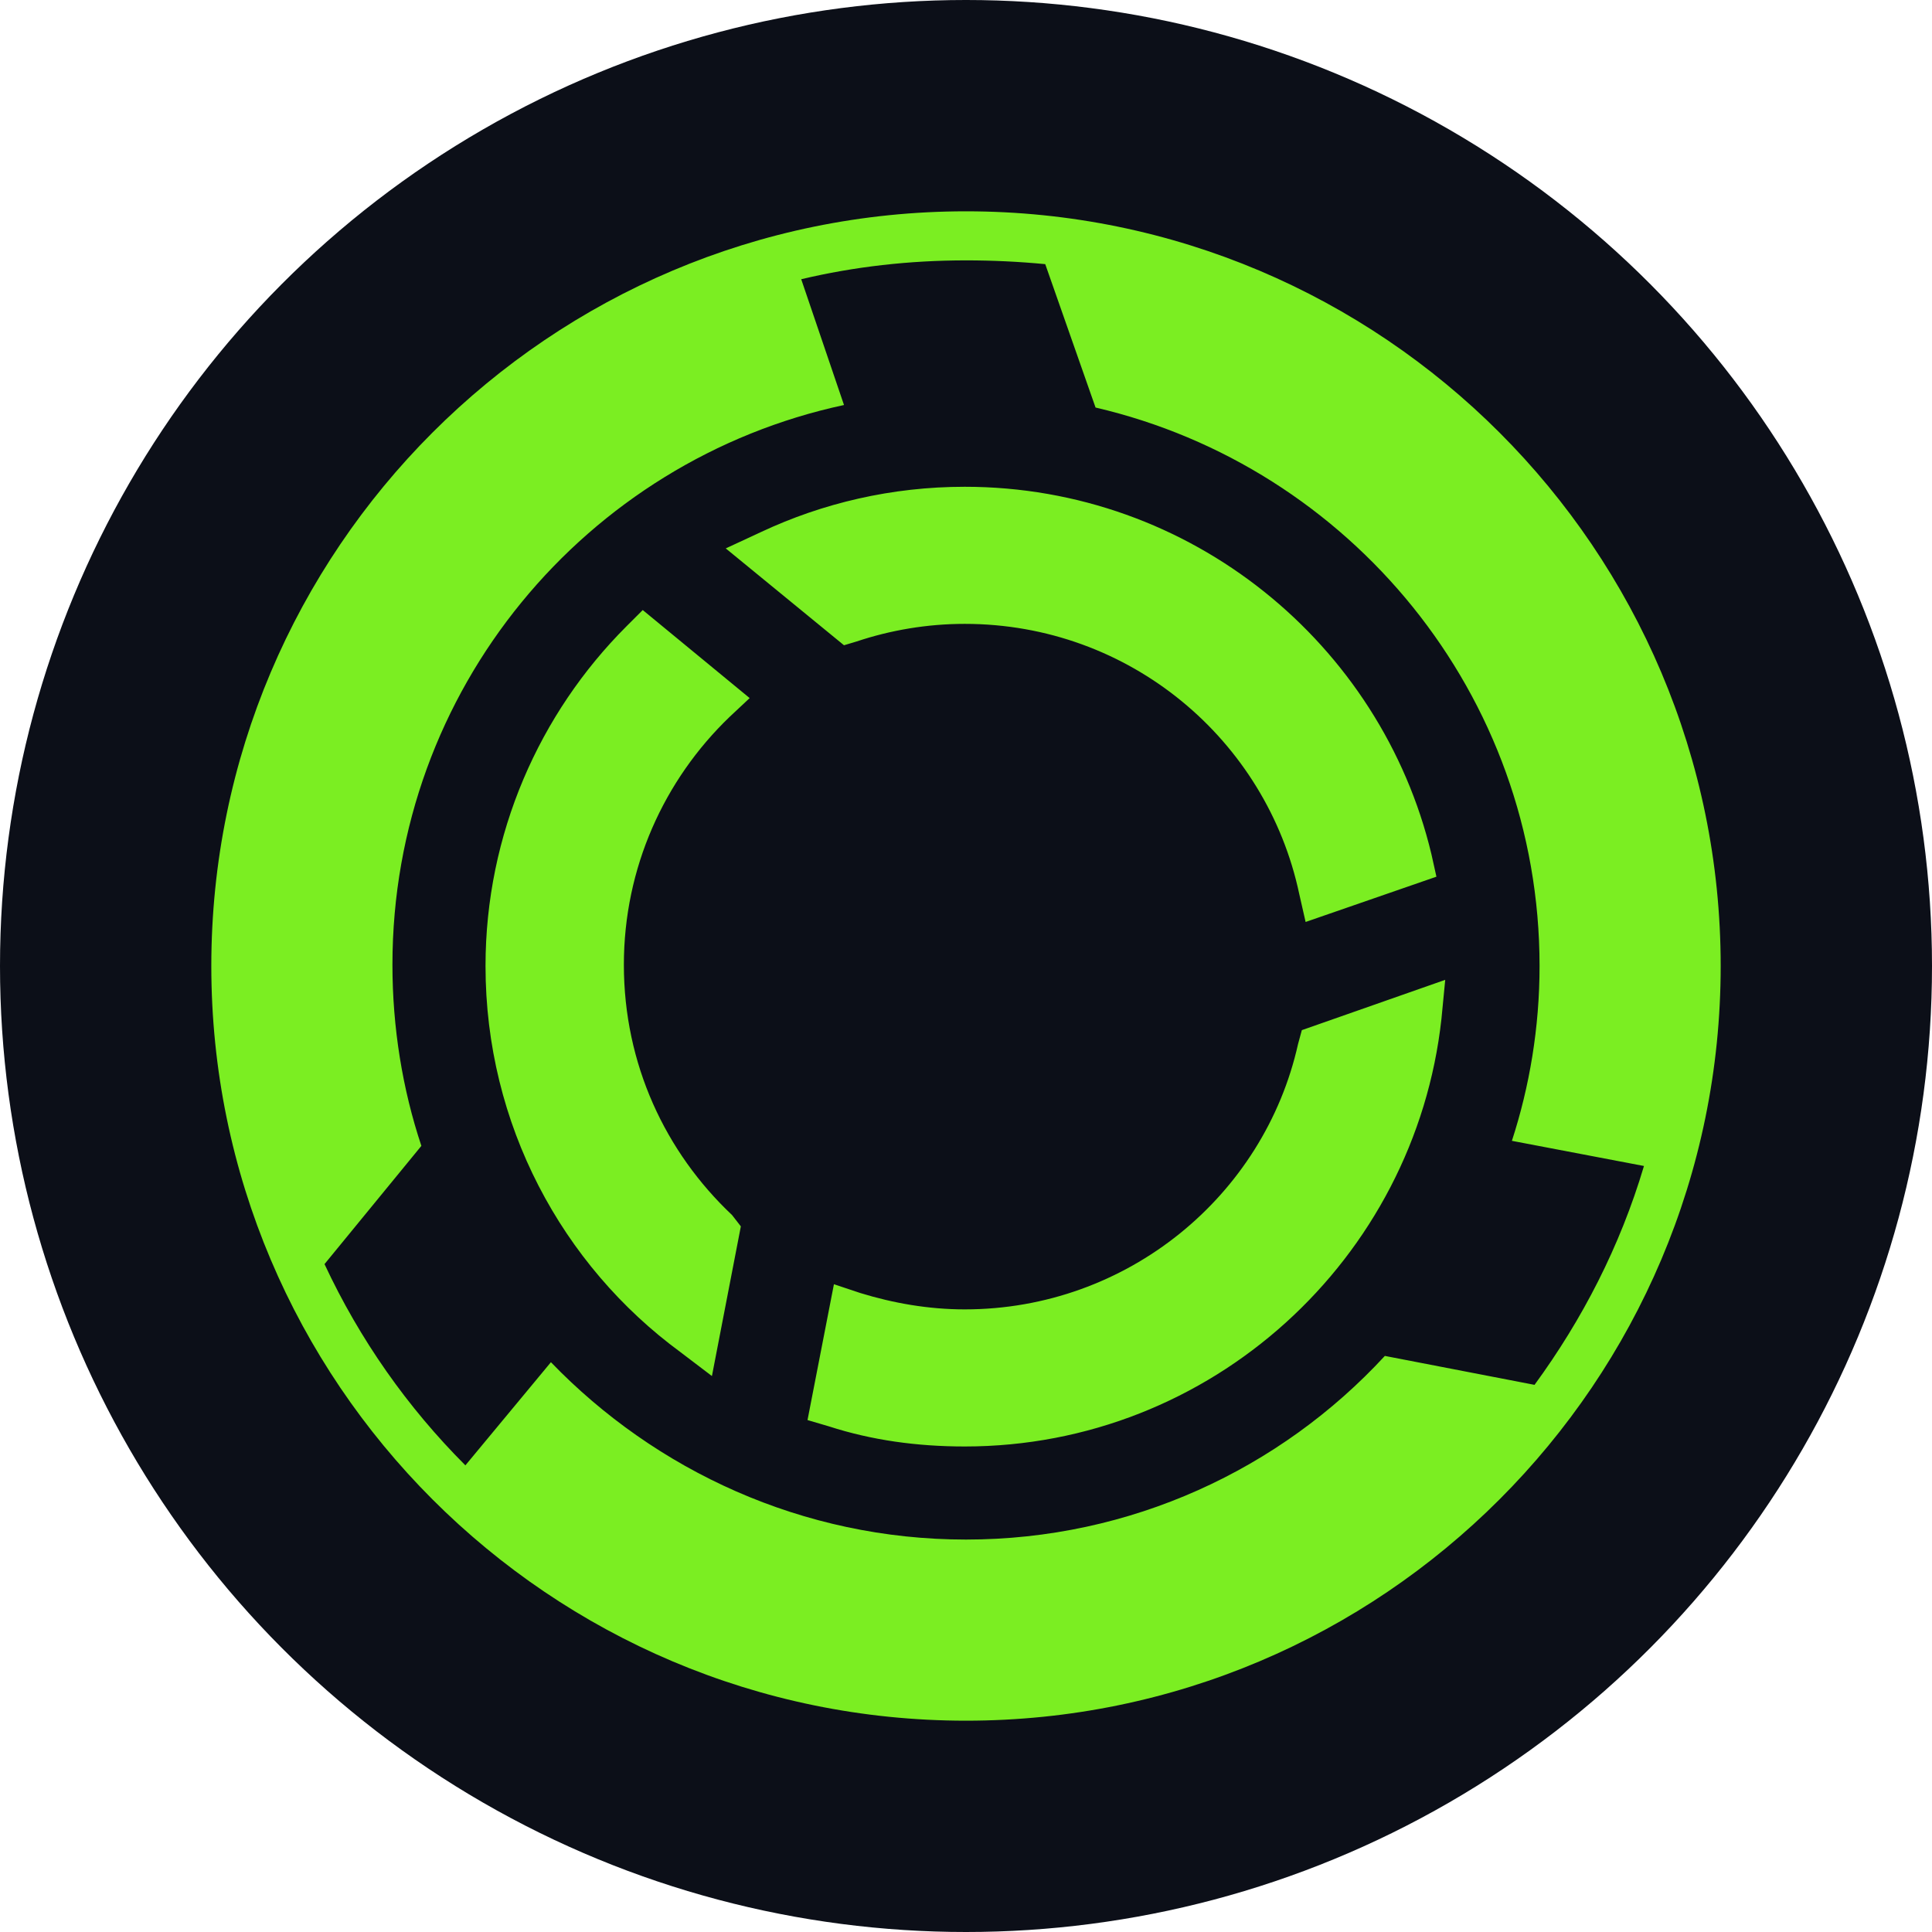
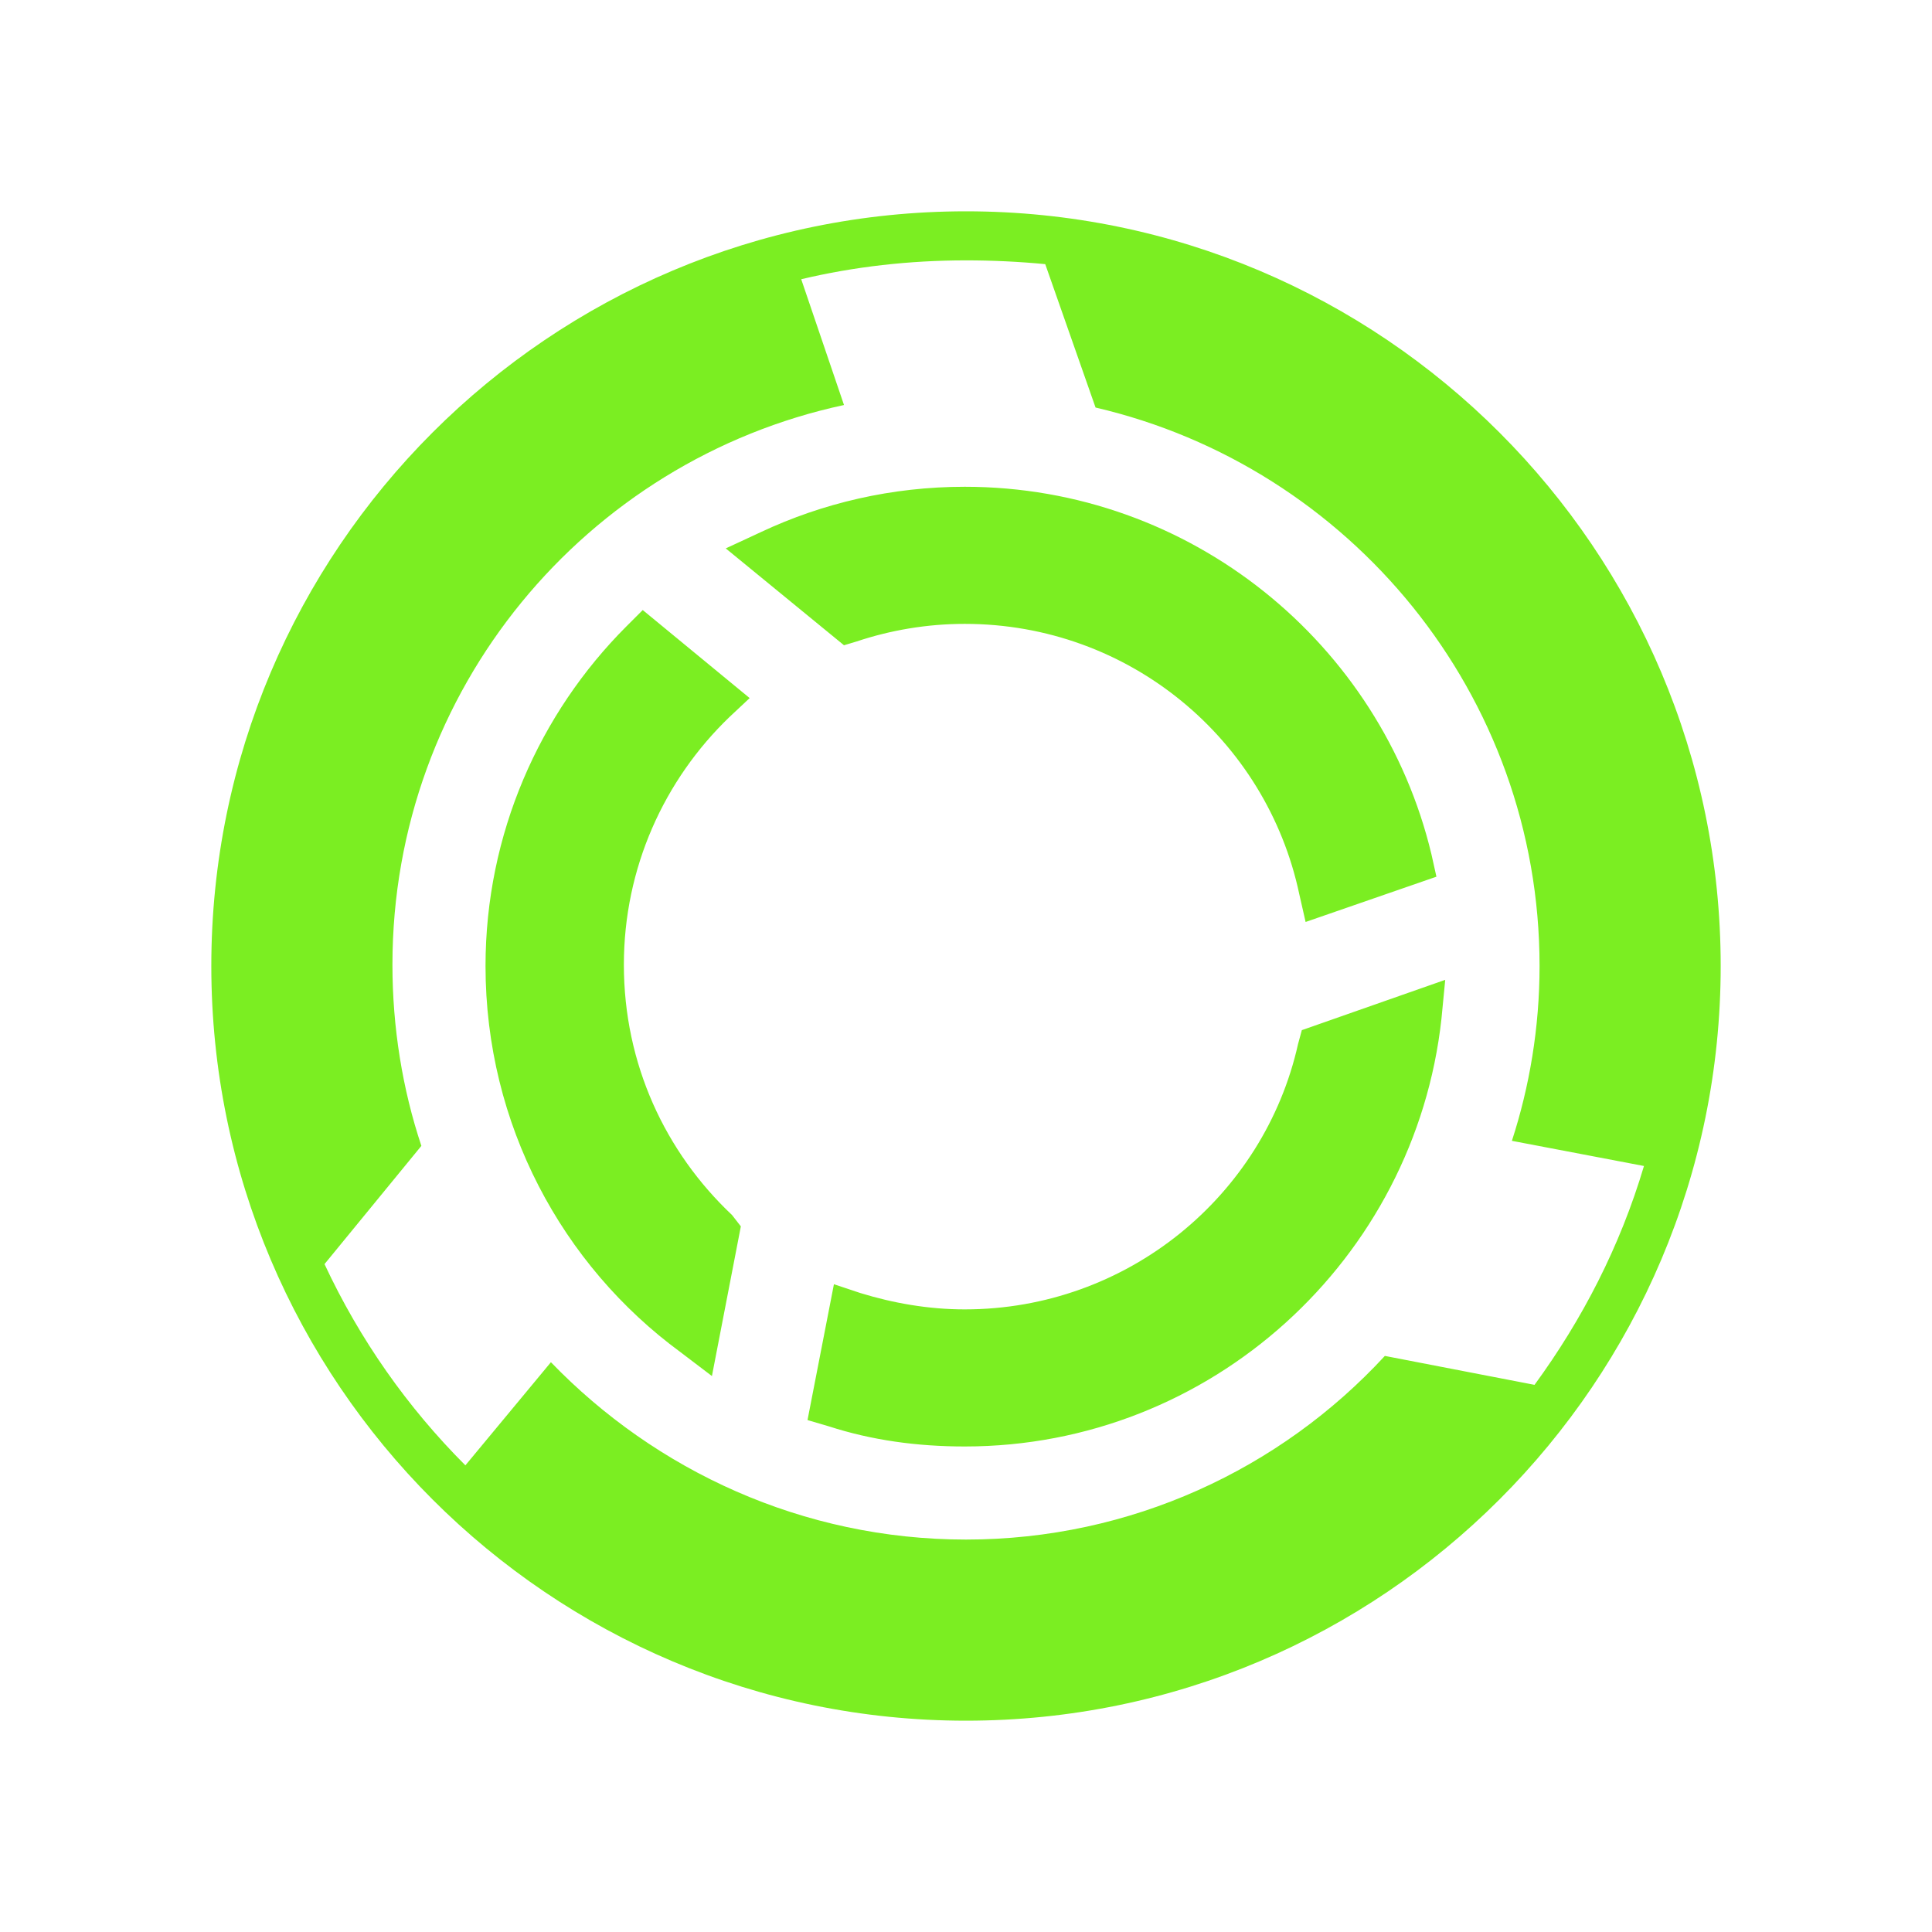
<svg xmlns="http://www.w3.org/2000/svg" width="128" height="128" viewBox="0 0 128 128" fill="none">
-   <circle cx="64" cy="64" r="64" fill="#0C0F18" />
  <path fill-rule="evenodd" clip-rule="evenodd" d="M36.5 90.25L30.833 97.083C27 93.25 23.833 88.75 21.5 83.75L27.917 75.917C26.667 72.167 26 68.083 26 63.917C26 45.667 38.833 30.5 55.917 26.833L53.083 18.5C56.583 17.667 60.25 17.25 64 17.25C65.75 17.25 67.5 17.333 69.25 17.5L72.583 27C89.417 30.917 102 46 102 64C102 68.083 101.333 72 100.167 75.583L108.917 77.25C107.333 82.583 104.833 87.417 101.667 91.75L91.75 89.833C84.833 97.333 74.917 102 64 102C53.167 102 43.417 97.417 36.5 90.25ZM64 114C91.583 114 114 91.583 114 64C114 36.417 91.583 14 64 14C36.417 14 14 36.417 14 64C14 91.583 36.417 114 64 114ZM95.167 58.083L86.5 61.083L86.083 59.25C83.917 49 74.833 41.333 63.917 41.333C61.417 41.333 59 41.75 56.75 42.5L55.917 42.75L48.083 36.333L50.417 35.25C54.5 33.333 59.083 32.25 63.917 32.25C78.917 32.25 91.5 42.667 94.833 56.583L95.167 58.083ZM86.25 68.25L95.75 64.917L95.5 67.5C93.75 83.417 80.25 95.833 63.917 95.833C60.75 95.833 57.75 95.417 54.917 94.5L53.5 94.083L55.25 85.083L57 85.667C59.167 86.333 61.5 86.75 63.917 86.75C74.667 86.75 83.75 79.25 86 69.167L86.25 68.25ZM49.083 81.25L47.167 91.167L45.083 89.583C37.25 83.833 32.167 74.5 32.167 64C32.167 55.25 35.75 47.25 41.5 41.5L42.583 40.417L49.667 46.25L48.333 47.5C44 51.667 41.333 57.5 41.333 63.917C41.333 70.5 44.083 76.333 48.5 80.5L49.083 81.25Z" fill="#7BEE22" />
</svg>